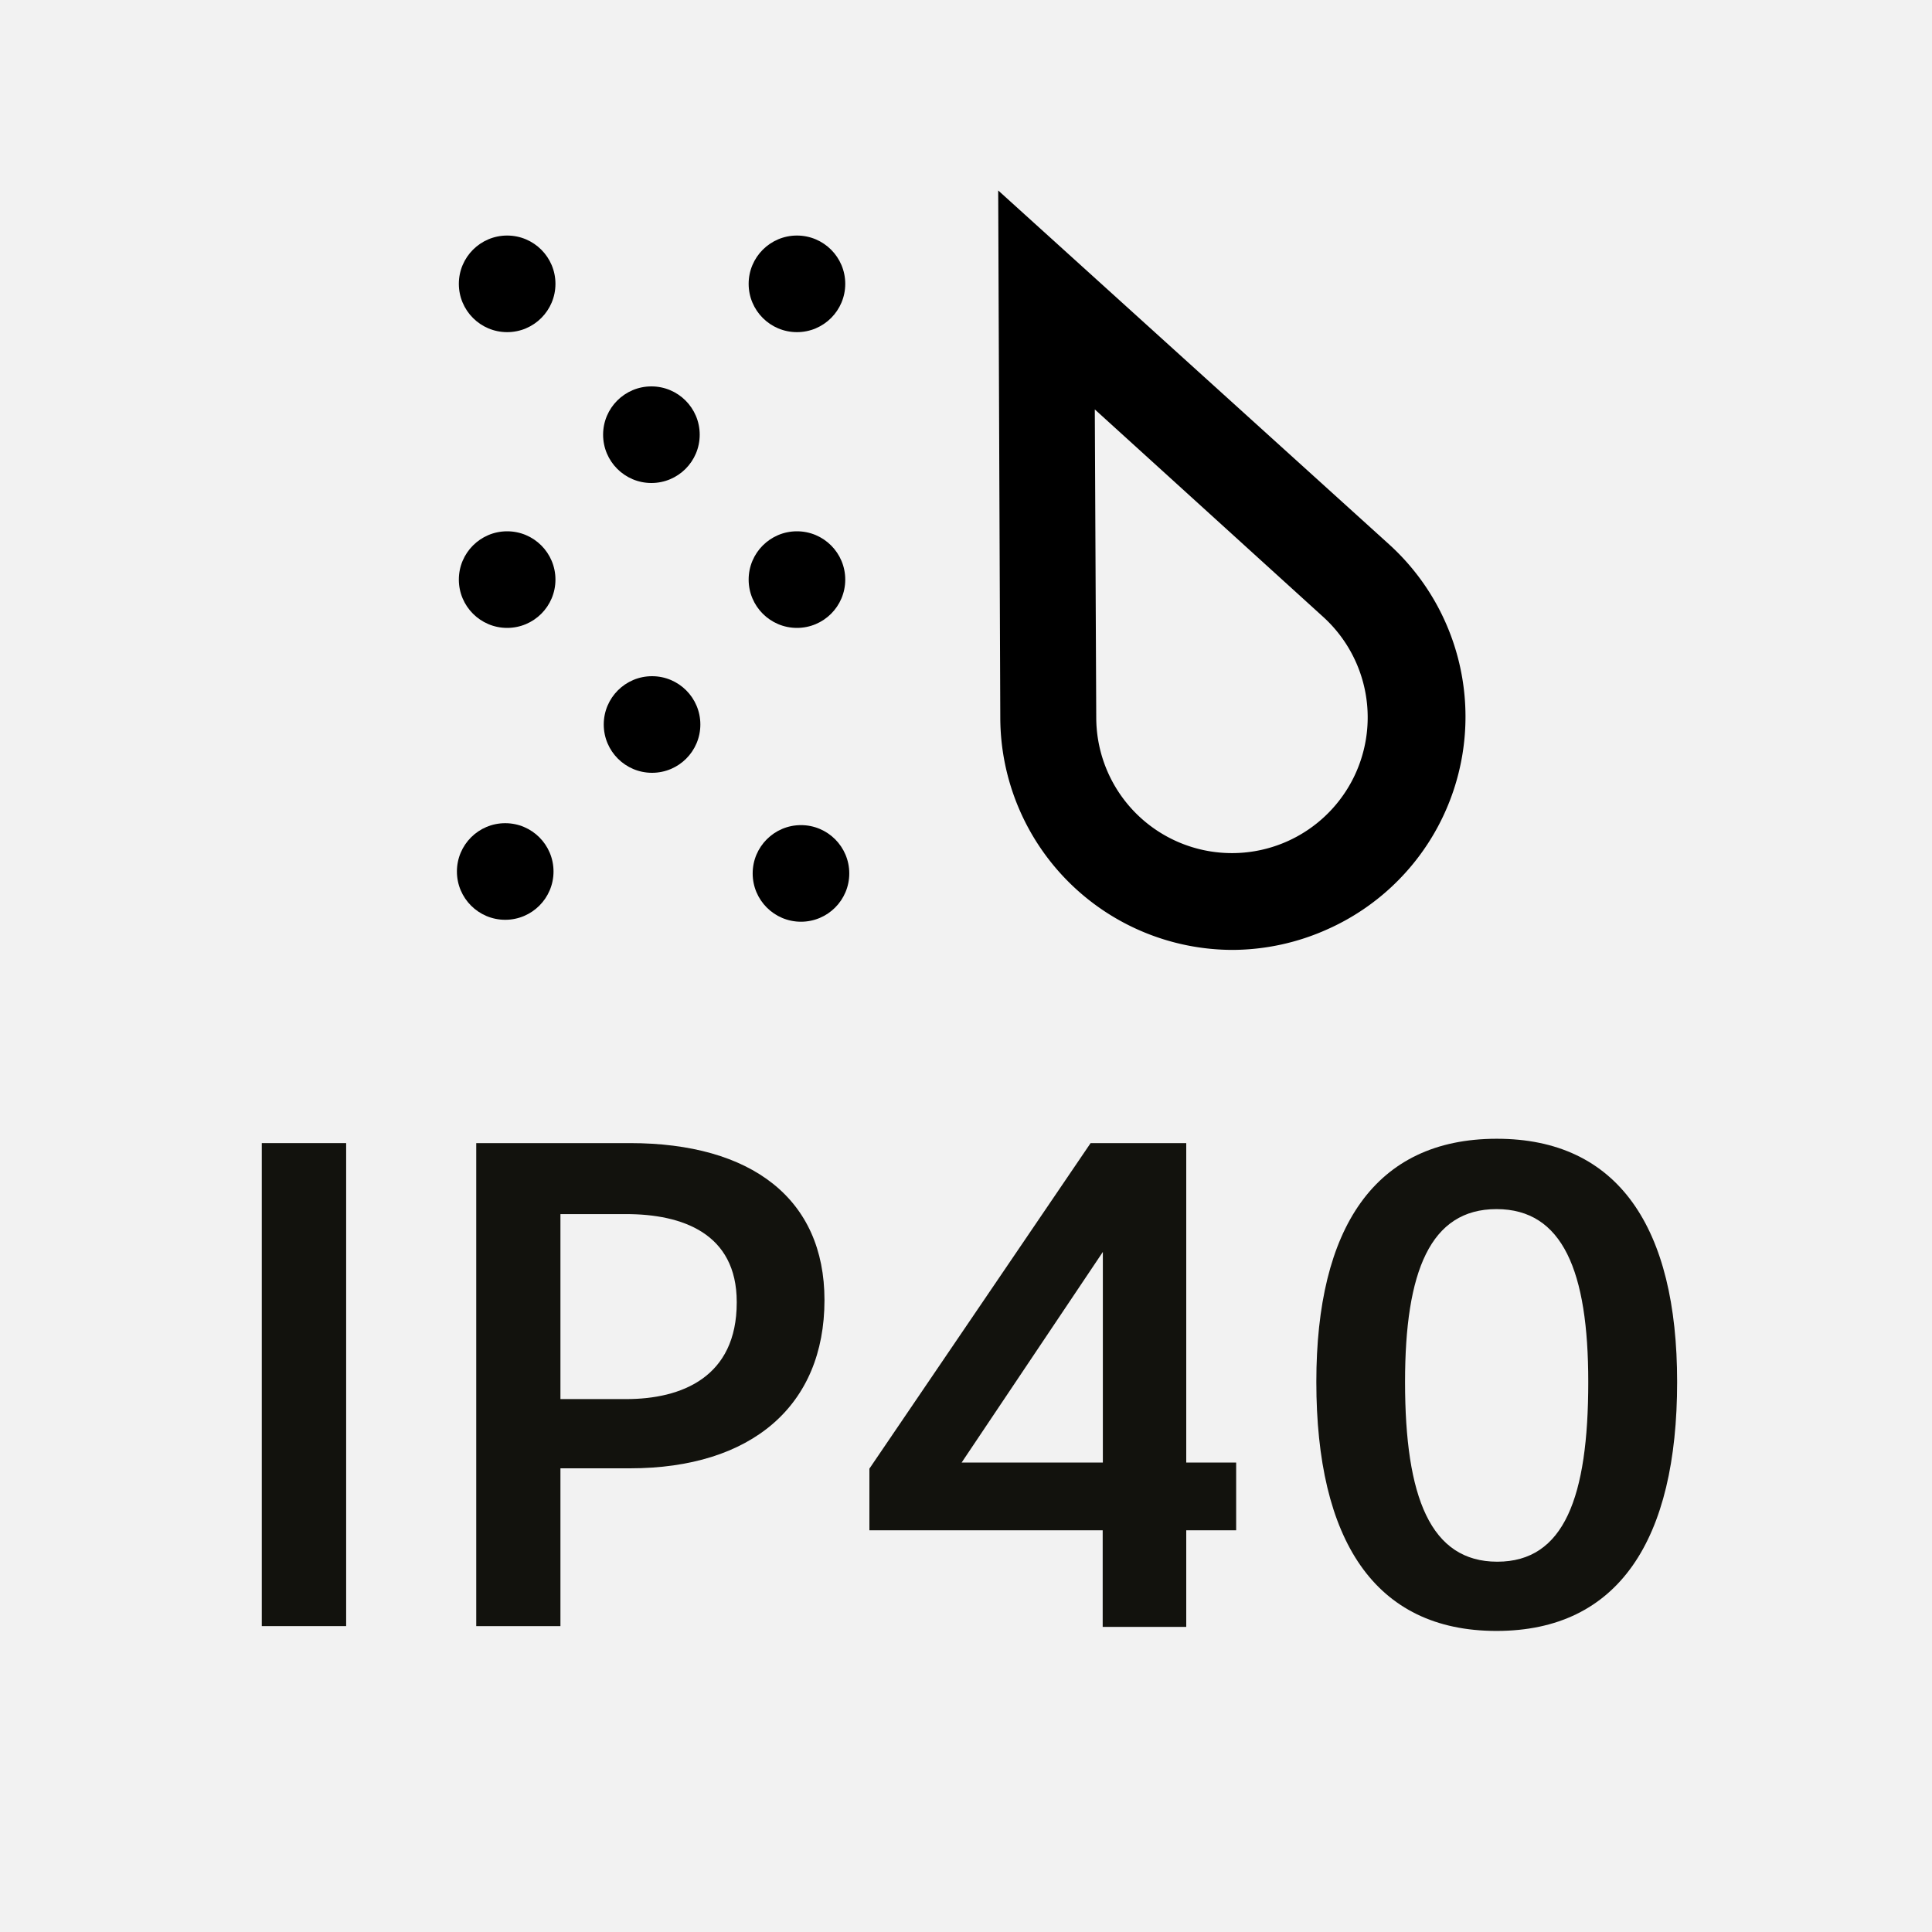
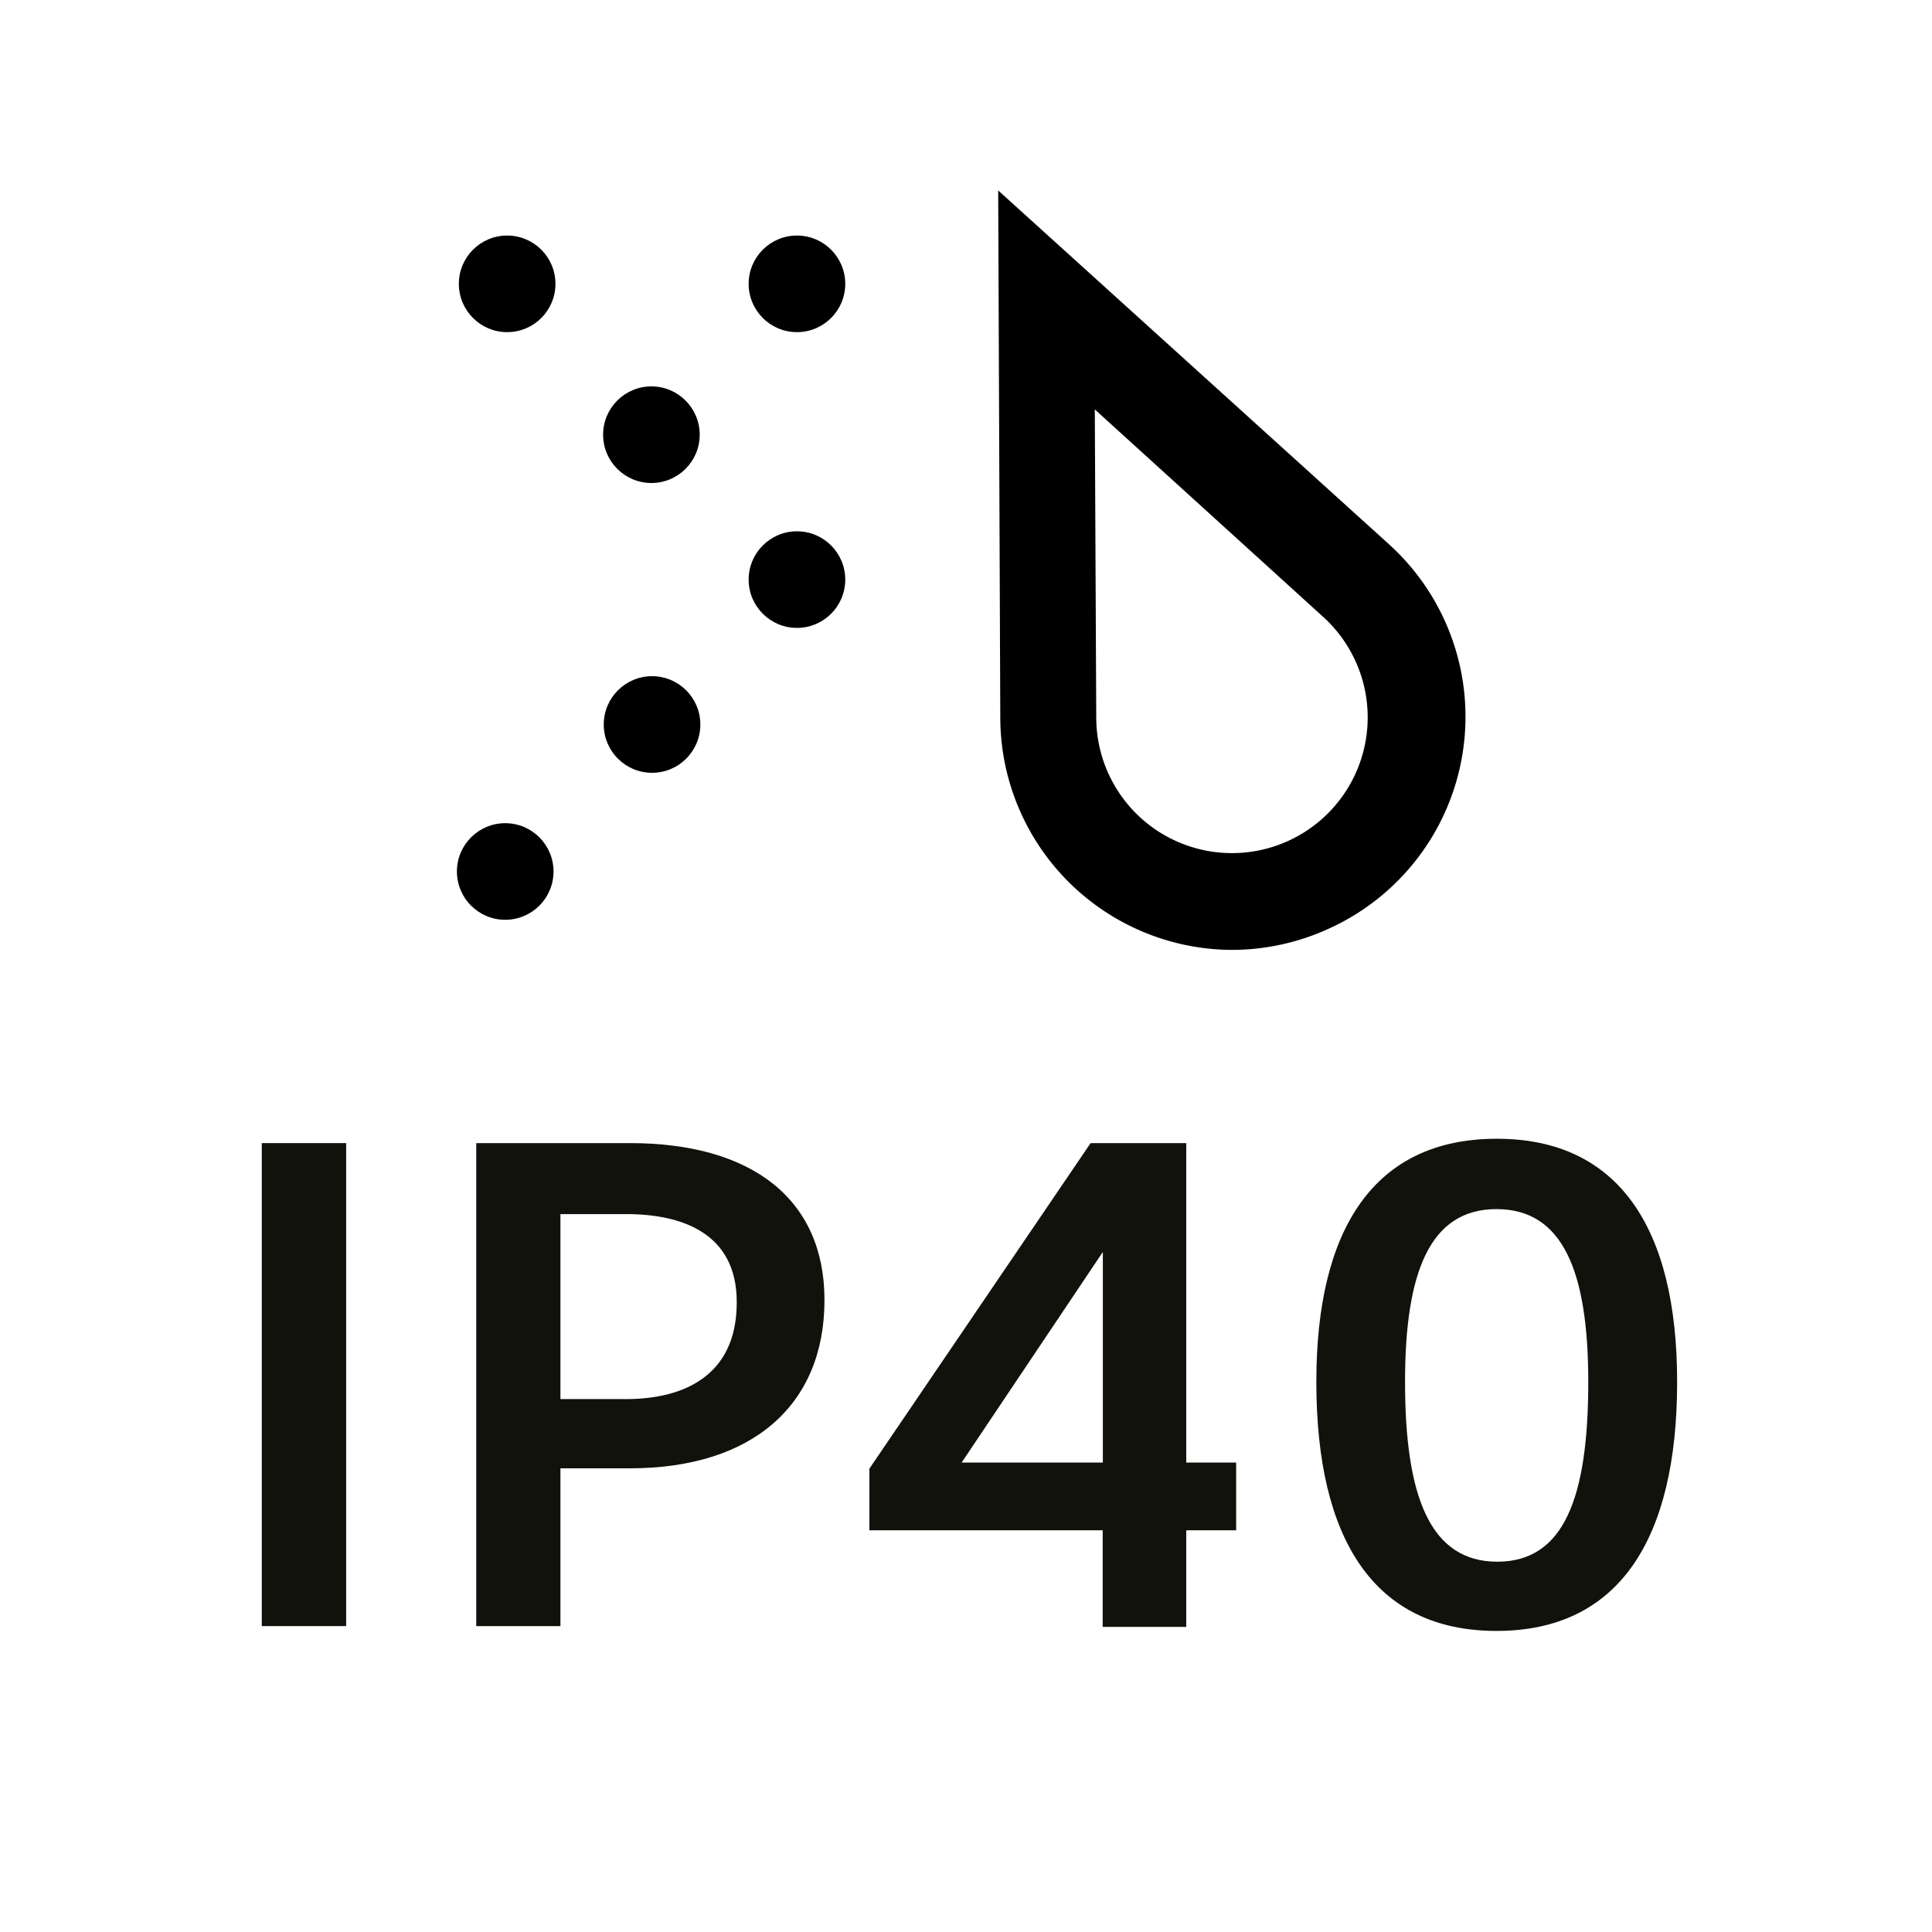
<svg xmlns="http://www.w3.org/2000/svg" viewBox="0 0 120 120">
  <defs>
    <style>.cls-1{fill:#f2f2f2;}.cls-2{fill:#12120d;}</style>
  </defs>
  <g id="Layer_1" data-name="Layer 1">
-     <path class="cls-1" d="M0,120H120V0H0Z" />
    <path class="cls-2" d="M21.5,101H16.26V71H21.5Z" />
    <path class="cls-2" d="M51.21,80.75v0c0,6.56-4.53,10.45-12.08,10.45H34.81V101H29.58V71h9.55C46.68,71,51.21,74.46,51.21,80.75Zm-5.45.12c0-4.29-3.42-5.46-6.87-5.46H34.81V86.9h4.08c3.45,0,6.87-1.36,6.87-6Z" />
    <path class="cls-2" d="M76.78,95.05h-3.1v6H68.49v-6H54V91.22L67.74,71h5.94V90.84h3.1ZM68.5,90.84V77.76L59.73,90.84Z" />
    <path class="cls-2" d="M81.76,85.83v0c0-9.55,3.62-15.09,11.19-15.1s11.22,5.53,11.22,15.1v0c0,9.8-3.63,15.47-11.22,15.47S81.76,95.63,81.76,85.83Zm16.89,0v0c0-6.88-1.59-10.73-5.7-10.73s-5.68,3.86-5.68,10.73v0C87.27,93,88.85,97,93,97S98.65,93,98.65,85.83Z" />
    <path d="M76.57,59A14.45,14.45,0,0,1,62.13,44.63L62,11.83l24.3,22a14.45,14.45,0,0,1-3.83,23.88A14.5,14.5,0,0,1,76.57,59ZM68,25.43l.09,19.17a8.43,8.43,0,1,0,14.1-6.28Z" />
    <circle cx="40.5" cy="45" r="3" />
    <circle cx="31.38" cy="54.13" r="3" />
-     <circle cx="49.75" cy="54.25" r="3" />
    <circle cx="49.5" cy="36" r="3" />
-     <circle cx="31.5" cy="36" r="3" />
    <circle cx="31.5" cy="17.63" r="3" />
    <circle cx="40.46" cy="27" r="3" />
    <circle cx="49.5" cy="17.63" r="3" />
  </g>
</svg>